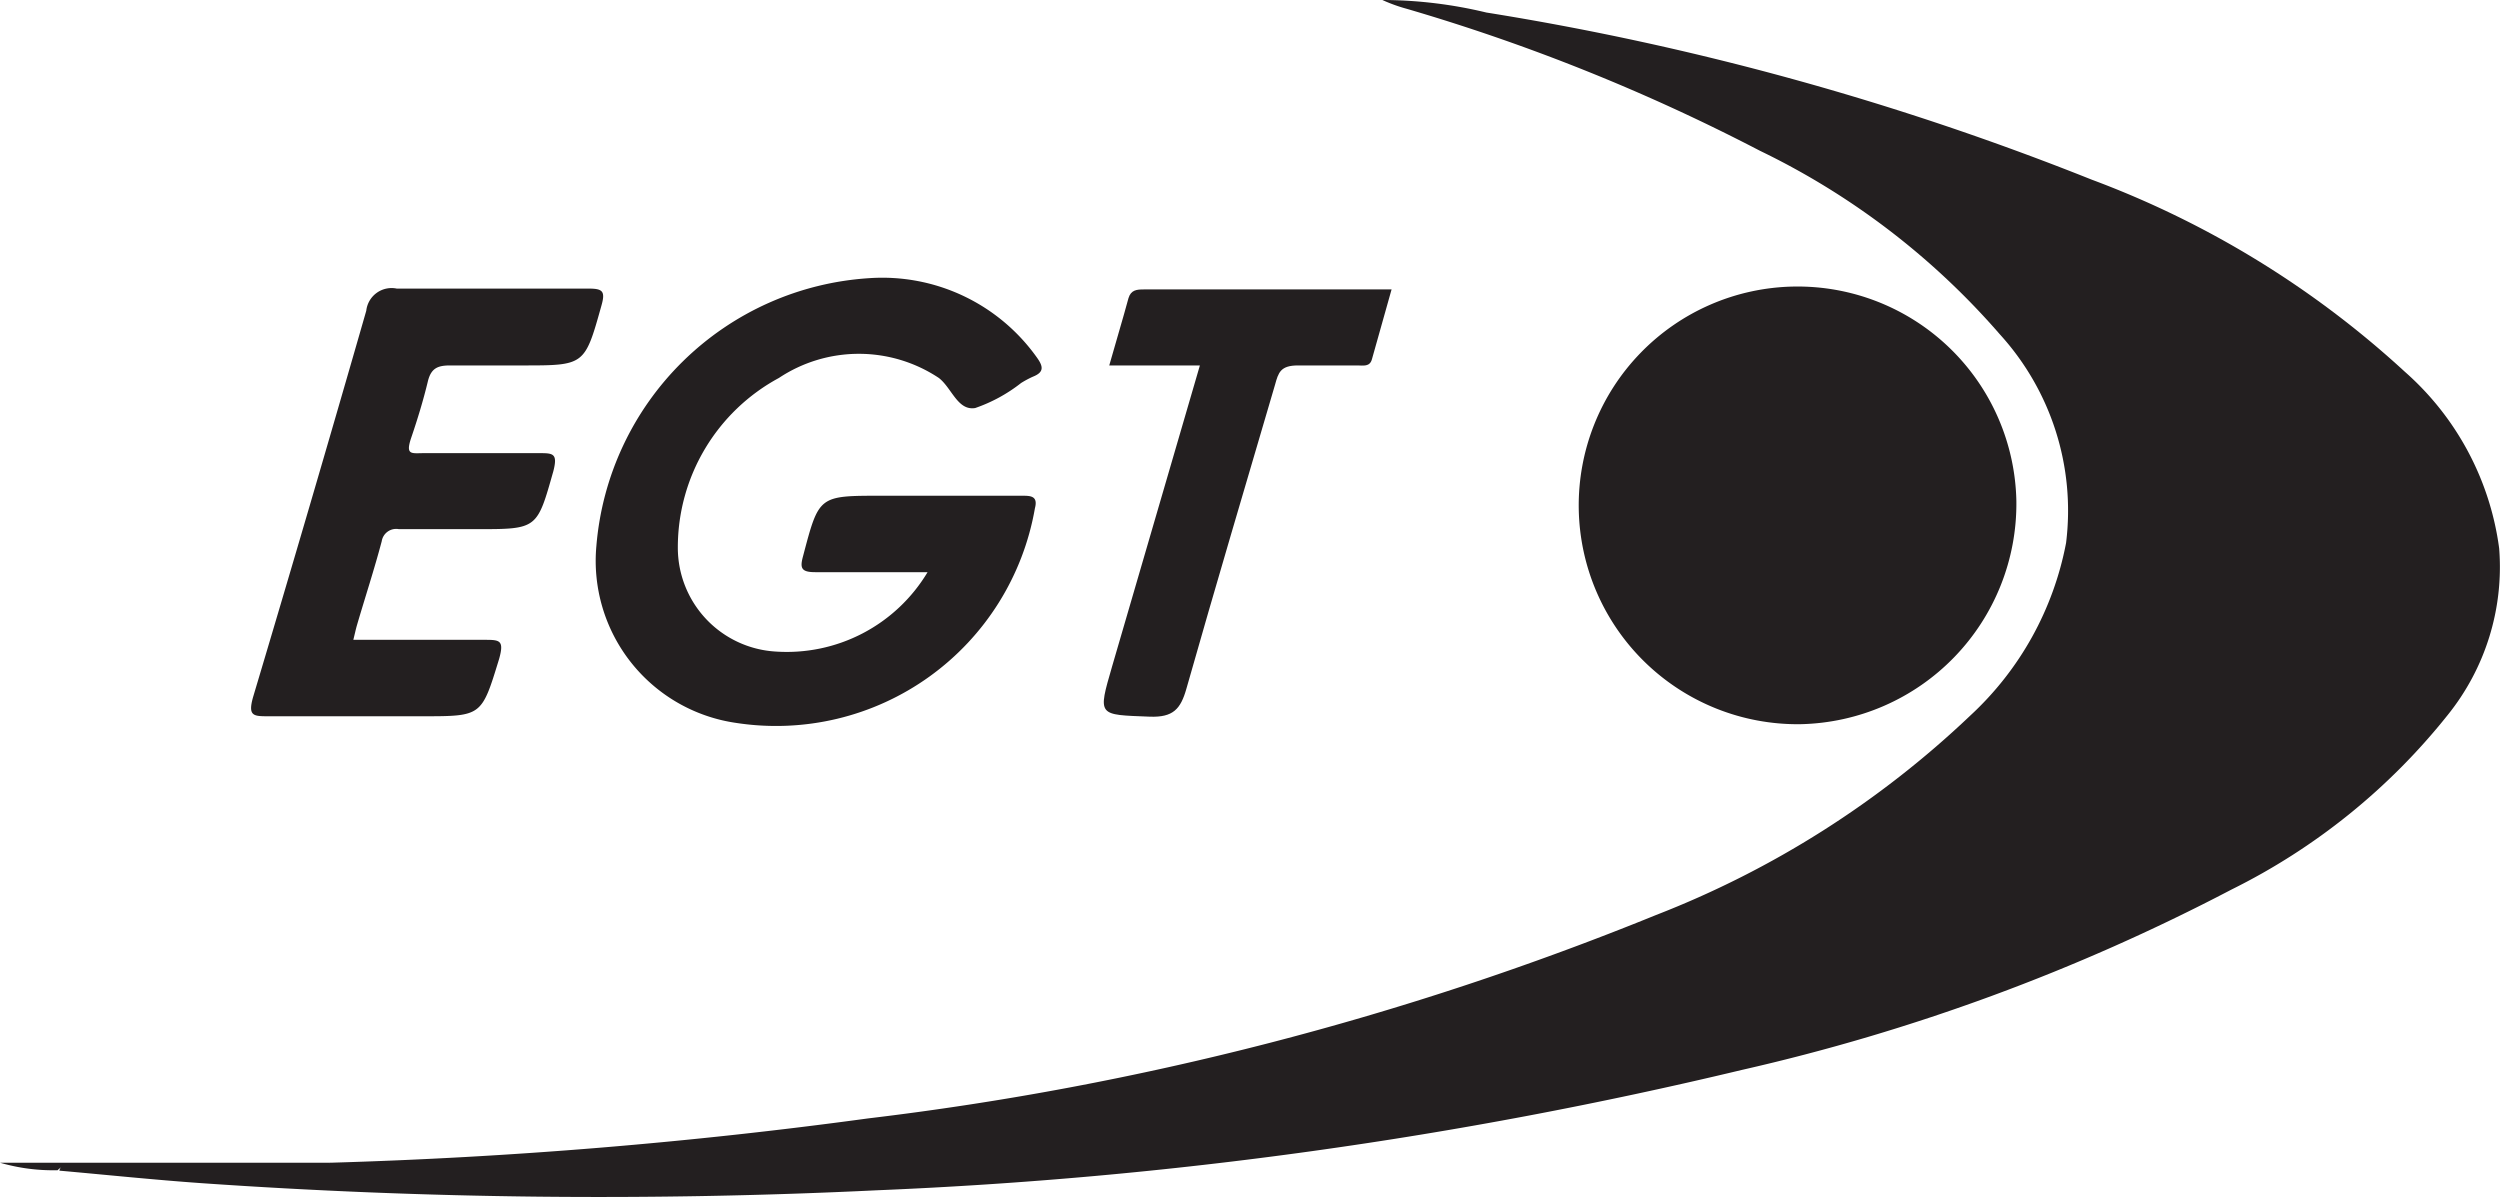
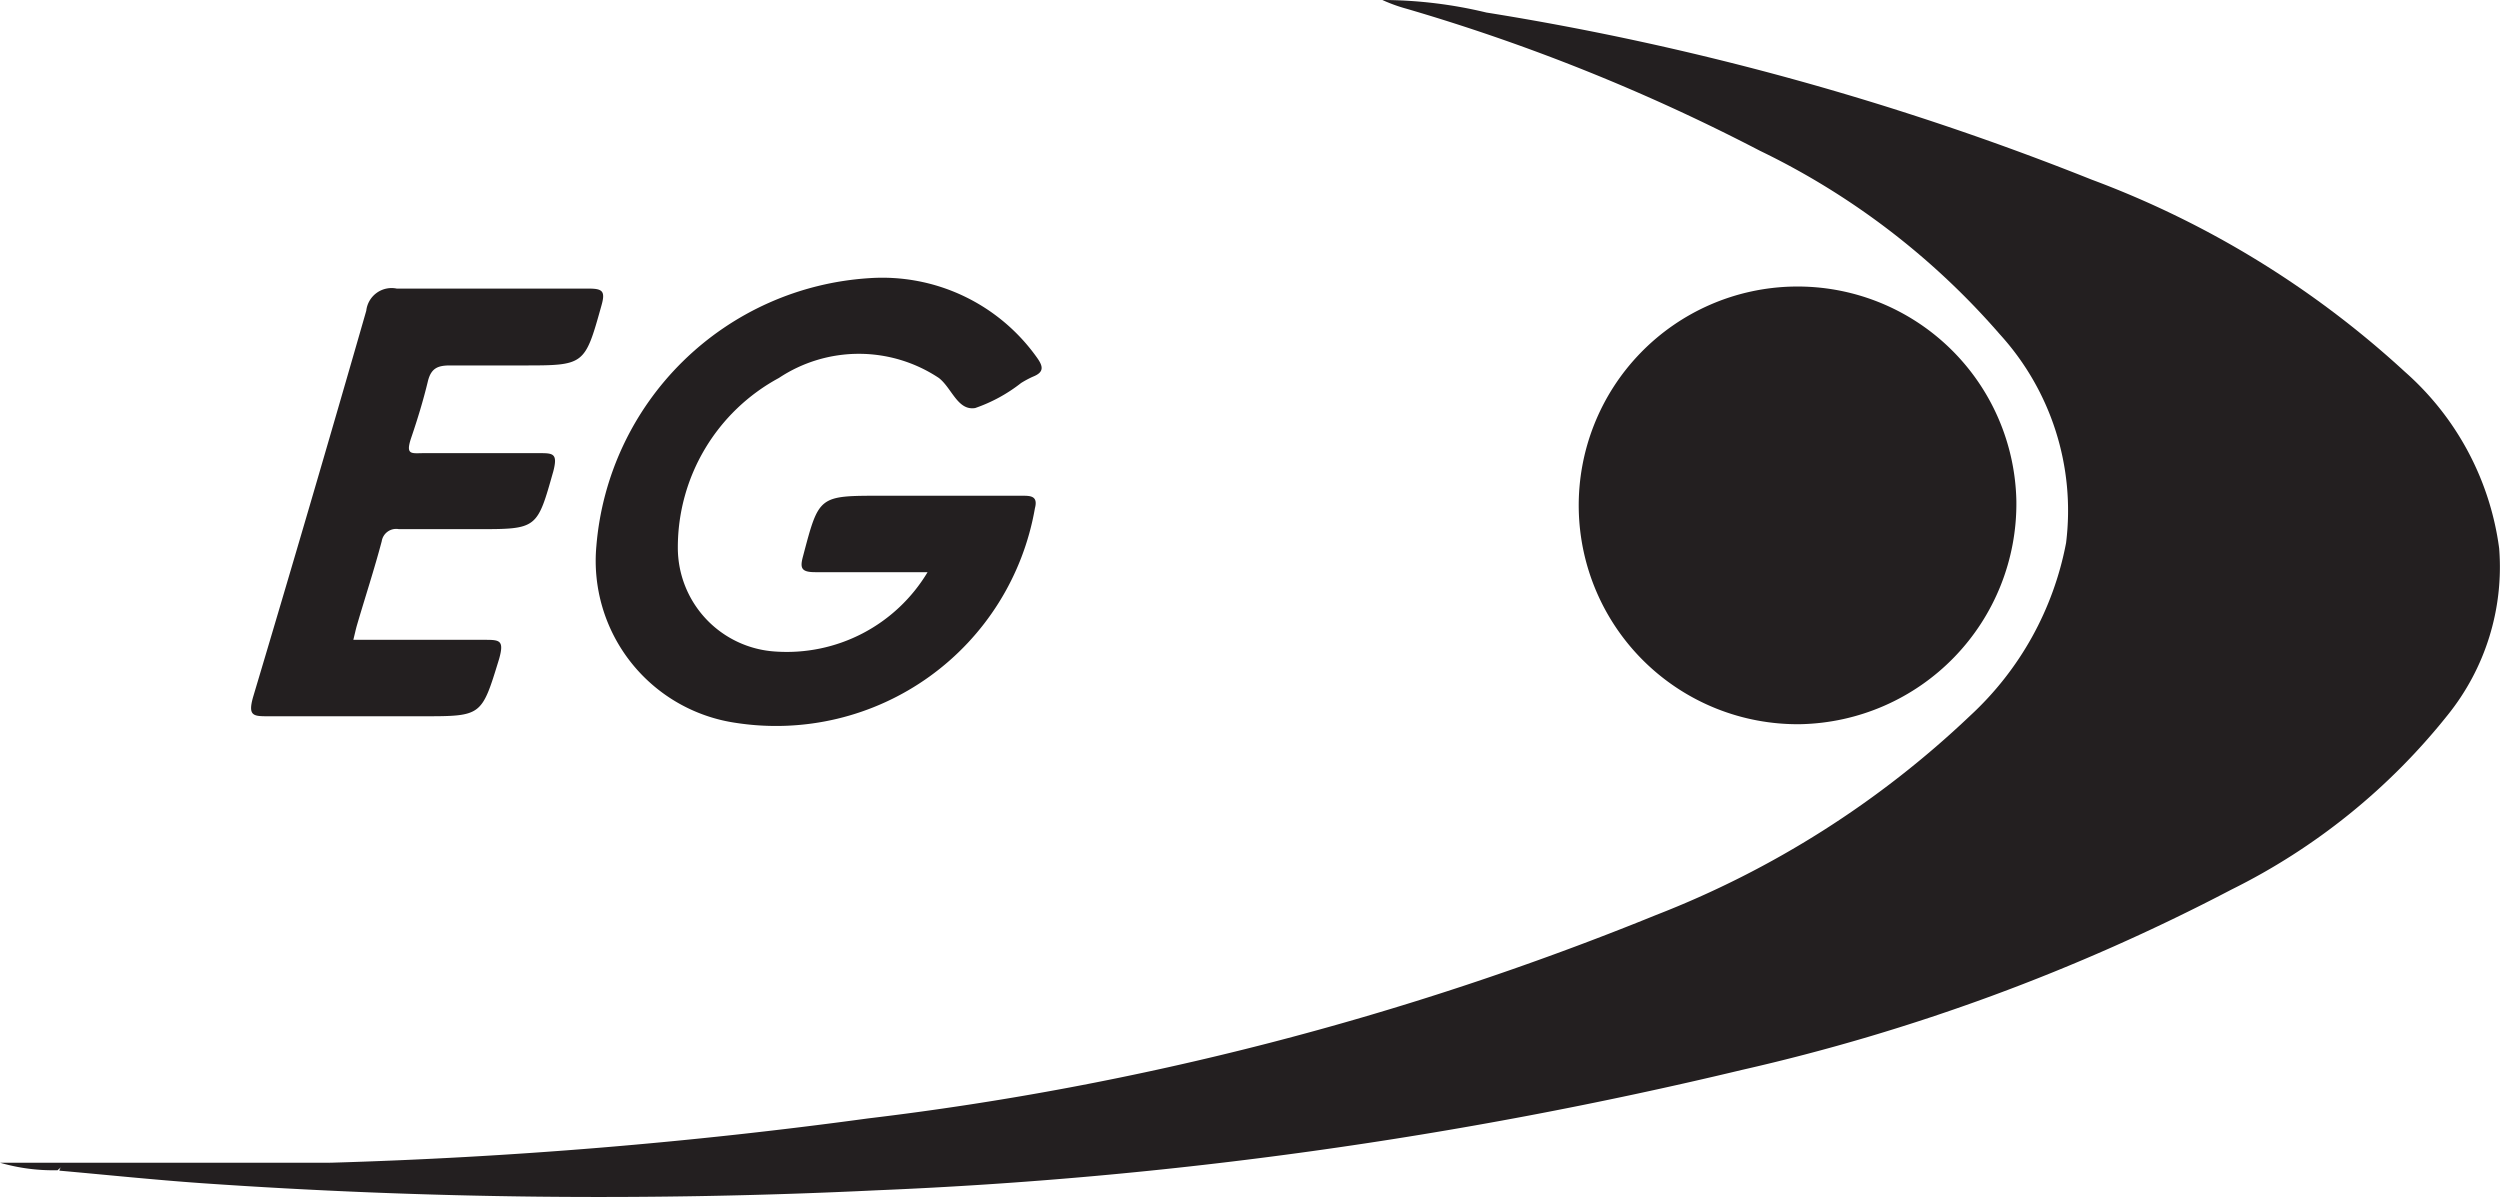
<svg xmlns="http://www.w3.org/2000/svg" width="59.86" height="28.66" viewBox="0 0 59.86 28.66">
  <title>egt_black</title>
  <path d="M7.92,27.84a121.55,121.55,0,0,0,12.86-1.06,73.07,73.07,0,0,0,18.87-4.87,23,23,0,0,0,7.52-4.77A7.54,7.54,0,0,0,49.47,13a6.27,6.27,0,0,0-1.59-5,17.92,17.92,0,0,0-5.74-4.39A46.71,46.71,0,0,0,33.68.21,3.78,3.78,0,0,1,33.1,0a10.71,10.71,0,0,1,2.49.3,68.13,68.13,0,0,1,14.49,4,22.86,22.86,0,0,1,7.5,4.6,6.83,6.83,0,0,1,2.26,4.23,5.65,5.65,0,0,1-1.24,4,15.29,15.29,0,0,1-5.17,4.17,48.38,48.38,0,0,1-11.73,4.32A107.94,107.94,0,0,1,21,28.5a137.4,137.4,0,0,1-16.17-.17c-1.14-.08-2.28-.2-3.41-.3.09-.28.32-.14.48-.14H7.35A1.3,1.3,0,0,0,7.92,27.84Z" style="fill:#231f20" />
  <path d="M43.11,17.34A5.24,5.24,0,1,1,48.28,12,5.28,5.28,0,0,1,43.11,17.34Z" style="fill:#231f20" />
  <path d="M22.21,13.7c-.91,0-1.8,0-2.69,0-.34,0-.37-.1-.29-.39.38-1.44.37-1.44,1.86-1.44h3.38c.2,0,.39,0,.31.3a6.29,6.29,0,0,1-7.15,5.14,3.92,3.92,0,0,1-3.35-4.24,7,7,0,0,1,6.54-6.41,4.54,4.54,0,0,1,4,1.89c.16.22.19.36-.09.47a2.41,2.41,0,0,0-.28.15,3.76,3.76,0,0,1-1.1.6c-.42.07-.56-.48-.87-.72a3.46,3.46,0,0,0-3.83,0,4.61,4.61,0,0,0-2.42,4.06,2.49,2.49,0,0,0,2.33,2.49A3.93,3.93,0,0,0,22.21,13.7Z" style="fill:#231f20" />
  <path d="M8.46,15.32c1.07,0,2.1,0,3.13,0,.37,0,.49,0,.36.46-.42,1.37-.41,1.37-1.83,1.37-1.23,0-2.46,0-3.69,0-.36,0-.5,0-.37-.46q1.38-4.62,2.71-9.25a.61.61,0,0,1,.73-.53c1.53,0,3.06,0,4.59,0,.34,0,.41.06.31.41C14,8.75,14,8.75,12.52,8.75c-.58,0-1.16,0-1.74,0-.29,0-.45.06-.53.36-.11.46-.25.92-.4,1.36s0,.38.31.38c.91,0,1.83,0,2.74,0,.34,0,.46,0,.35.43-.39,1.38-.38,1.39-1.8,1.39-.63,0-1.27,0-1.9,0a.35.35,0,0,0-.41.29c-.18.68-.4,1.35-.59,2C8.52,15.06,8.5,15.16,8.46,15.32Z" style="fill:#231f20" />
-   <path d="M28.73,8.75H26.56c.16-.57.32-1.09.46-1.61.06-.2.2-.21.37-.21h5.93L32.85,8.6c-.05.19-.21.15-.35.15-.47,0-1,0-1.42,0s-.47.17-.55.46c-.71,2.42-1.43,4.84-2.12,7.27-.14.5-.32.7-.88.68-1.25-.05-1.25,0-.9-1.21Z" style="fill:#231f20" />
  <path d="M7.92,27.84c-.17.15-.37.09-.56.09H1.93c-.18,0-.39-.08-.55.09A4.56,4.56,0,0,1,0,27.84Z" style="fill:#231f20" />
</svg>